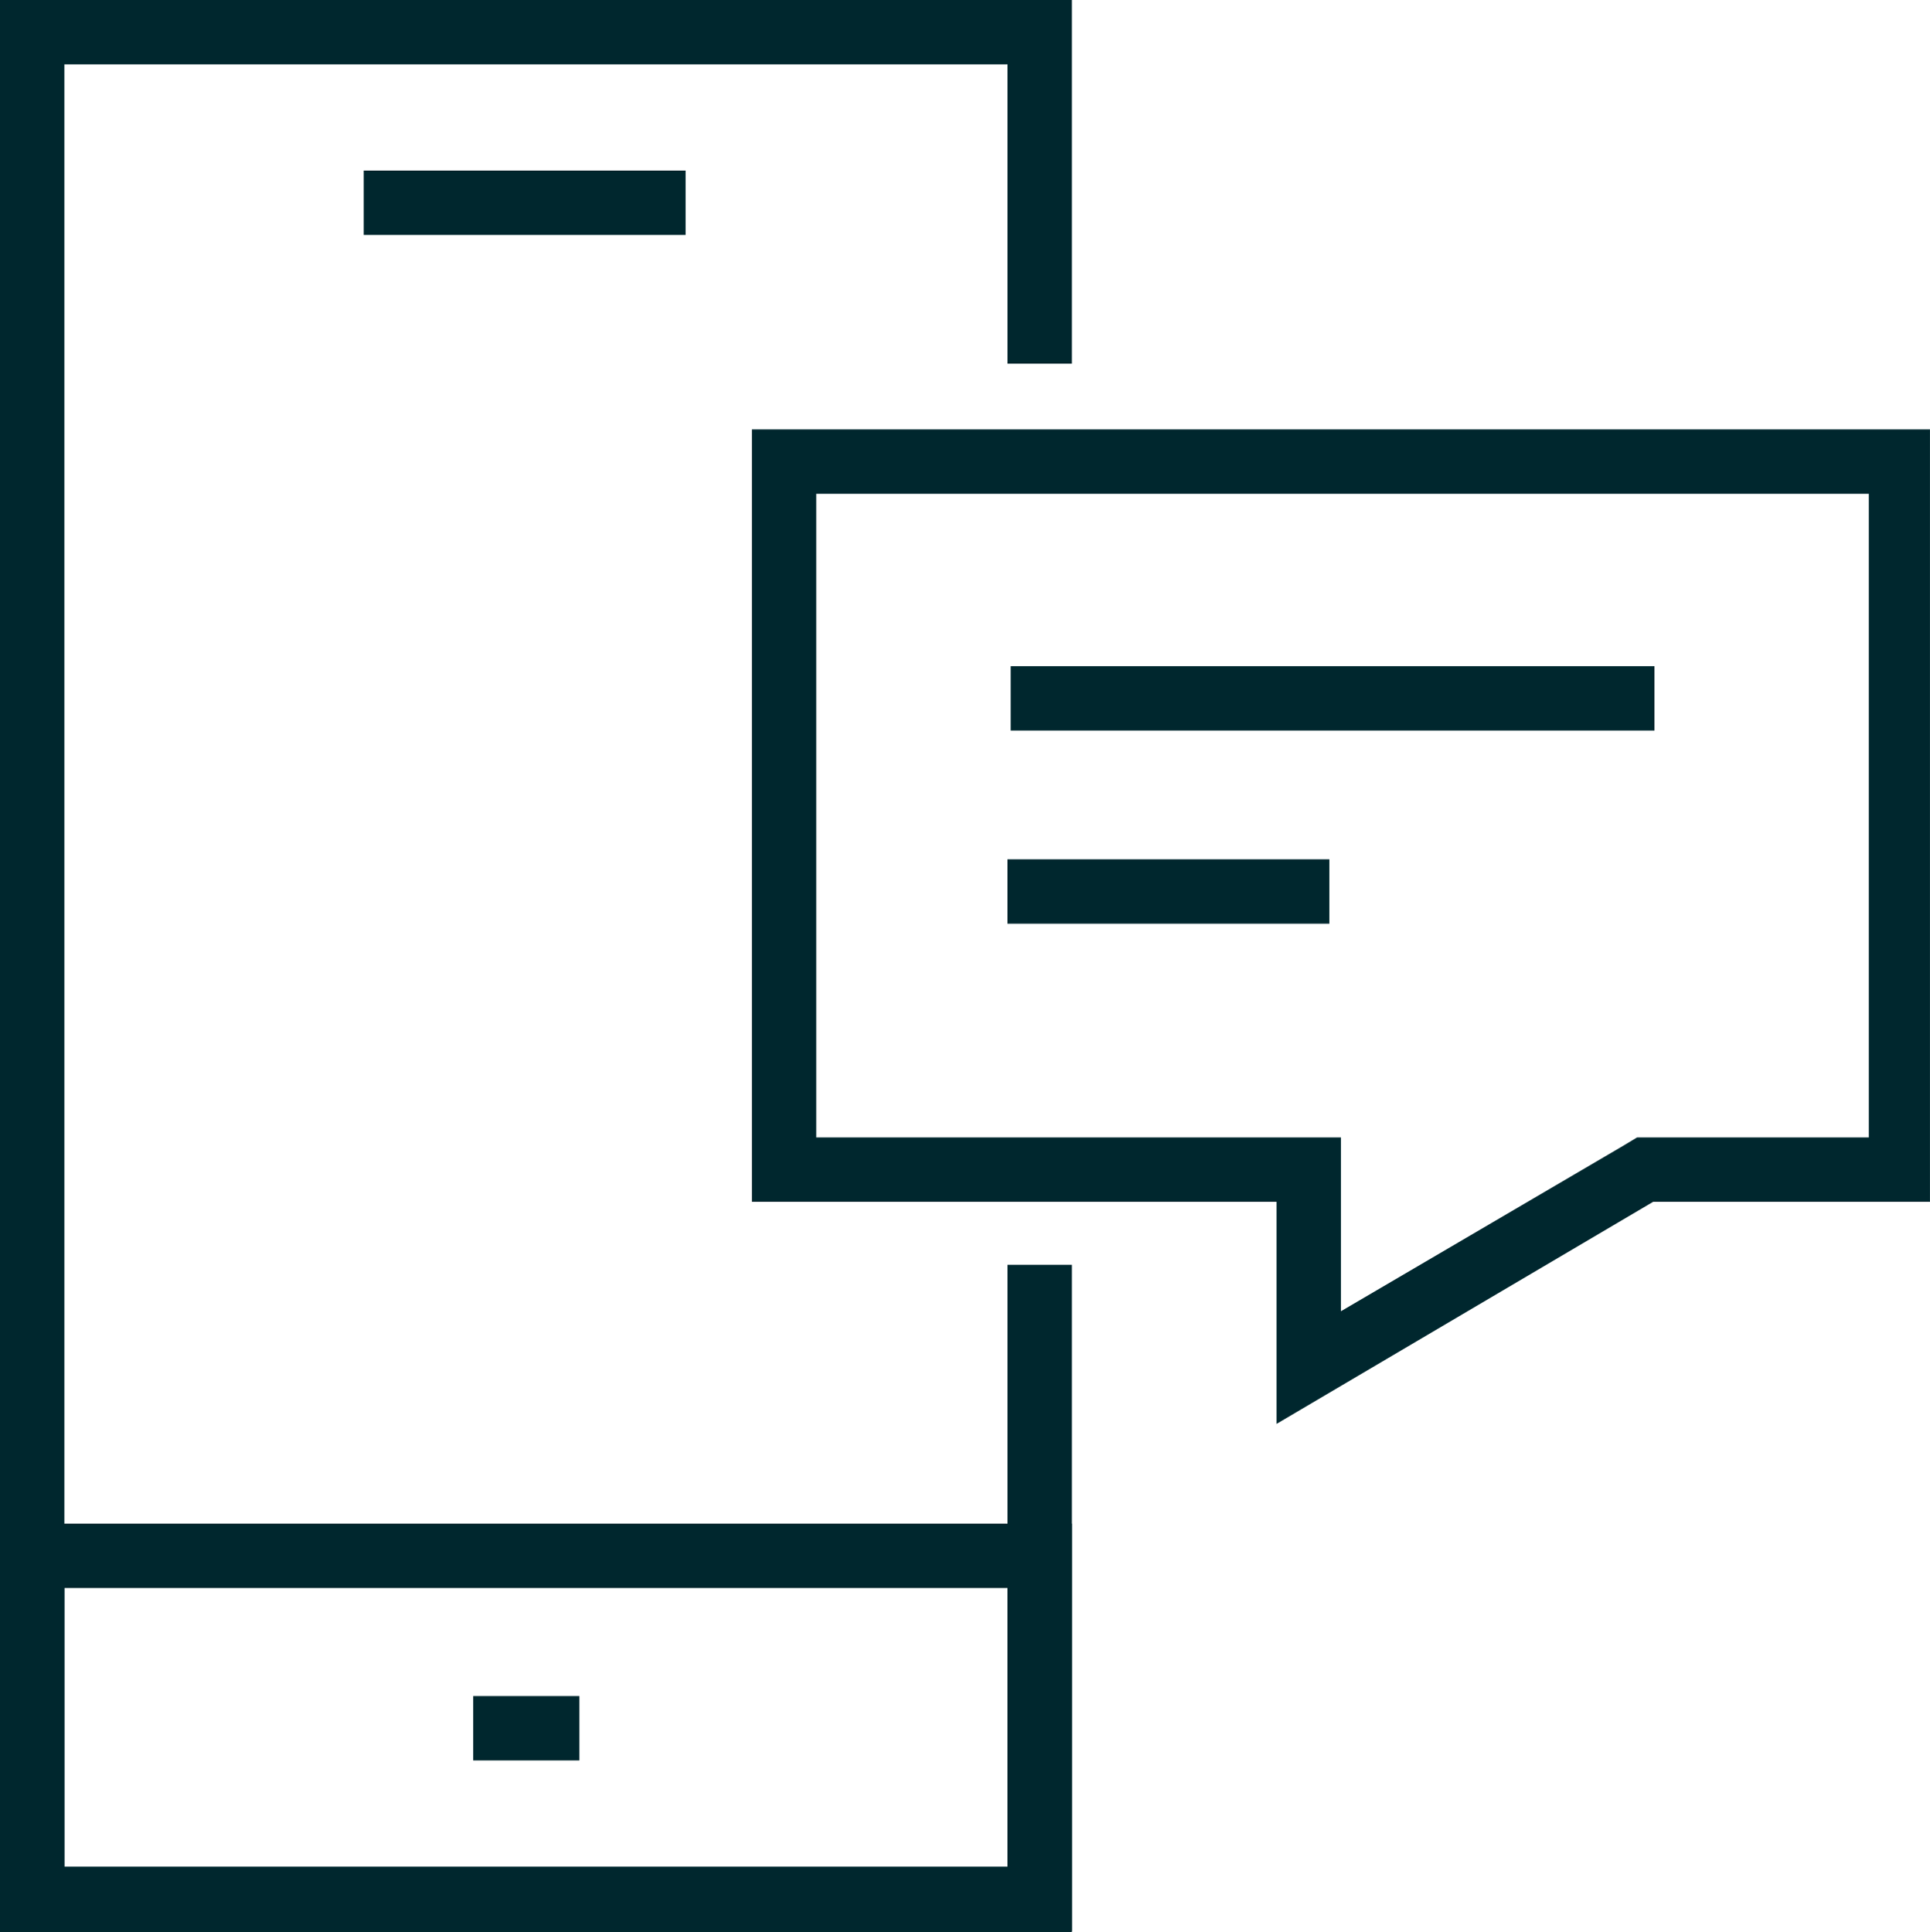
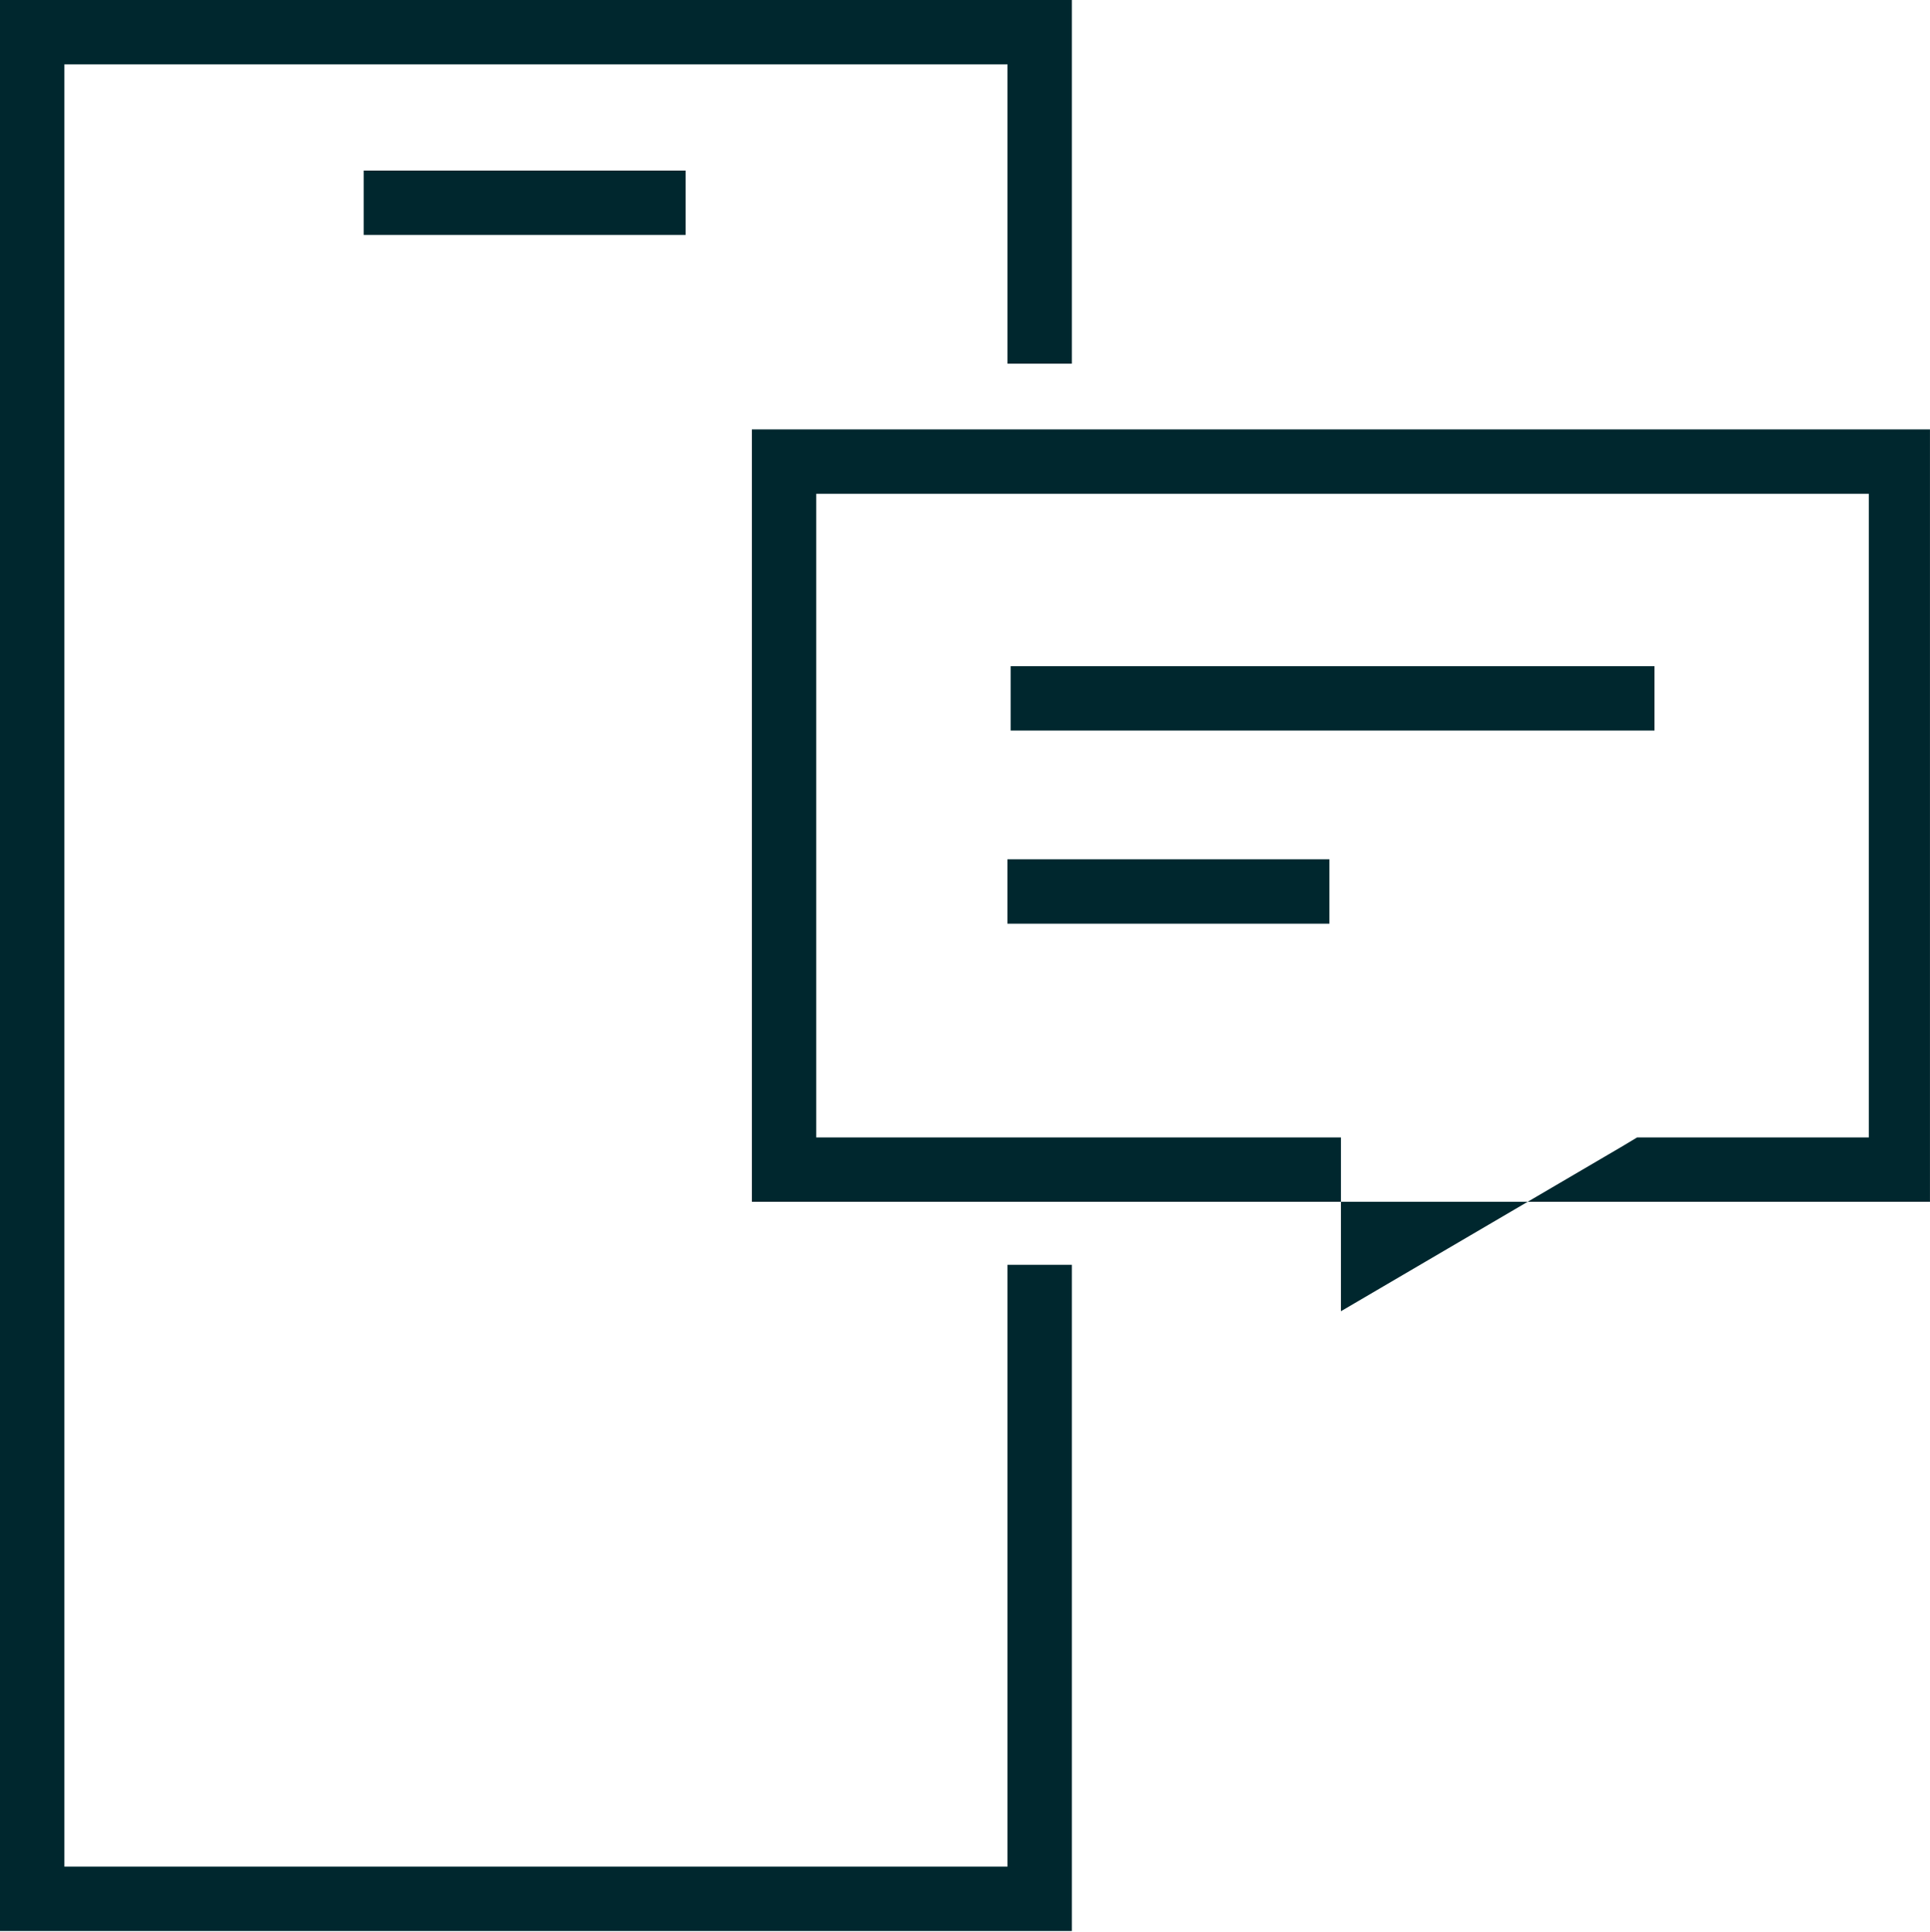
<svg xmlns="http://www.w3.org/2000/svg" width="59.959" height="60.042" viewBox="0 0 59.959 60.042">
  <defs>
    <style>.a{fill:none;}.b{fill:#00272e;}</style>
  </defs>
  <g transform="translate(-1215 -1254)">
    <g transform="translate(1215 1254)">
      <rect class="a" width="33.3" height="60" />
      <rect class="b" width="10" height="2" transform="translate(11.3 5.3)" />
-       <rect class="b" width="3.3" height="2" transform="translate(14.7 52.7)" />
      <g transform="translate(0 47.342)">
        <rect class="a" width="33.3" height="12.7" />
-         <path class="b" d="M33.3,12.7H0V0H33.3ZM2,10.7H31.3V2H2Z" />
      </g>
-       <path class="b" d="M15679.3,13759H15663v-24h36.6v24h-8.6l-11.7,6.9Zm-14.3-2h16.3v5.4l8.7-5.1.5-.3h7.2v-20H15665Zm5.941-6.643v-2h10v2Zm.1-6v-2h20v2Z" transform="translate(-15639.642 -13721.657)" />
+       <path class="b" d="M15679.3,13759H15663v-24h36.6v24h-8.6Zm-14.3-2h16.3v5.4l8.7-5.1.5-.3h7.2v-20H15665Zm5.941-6.643v-2h10v2Zm.1-6v-2h20v2Z" transform="translate(-15639.642 -13721.657)" />
    </g>
    <path class="b" d="M1246.3,1293.3V1312H1217v-56h29.3v9.3h2V1254H1215v60h33.3v-20.7Z" />
  </g>
</svg>